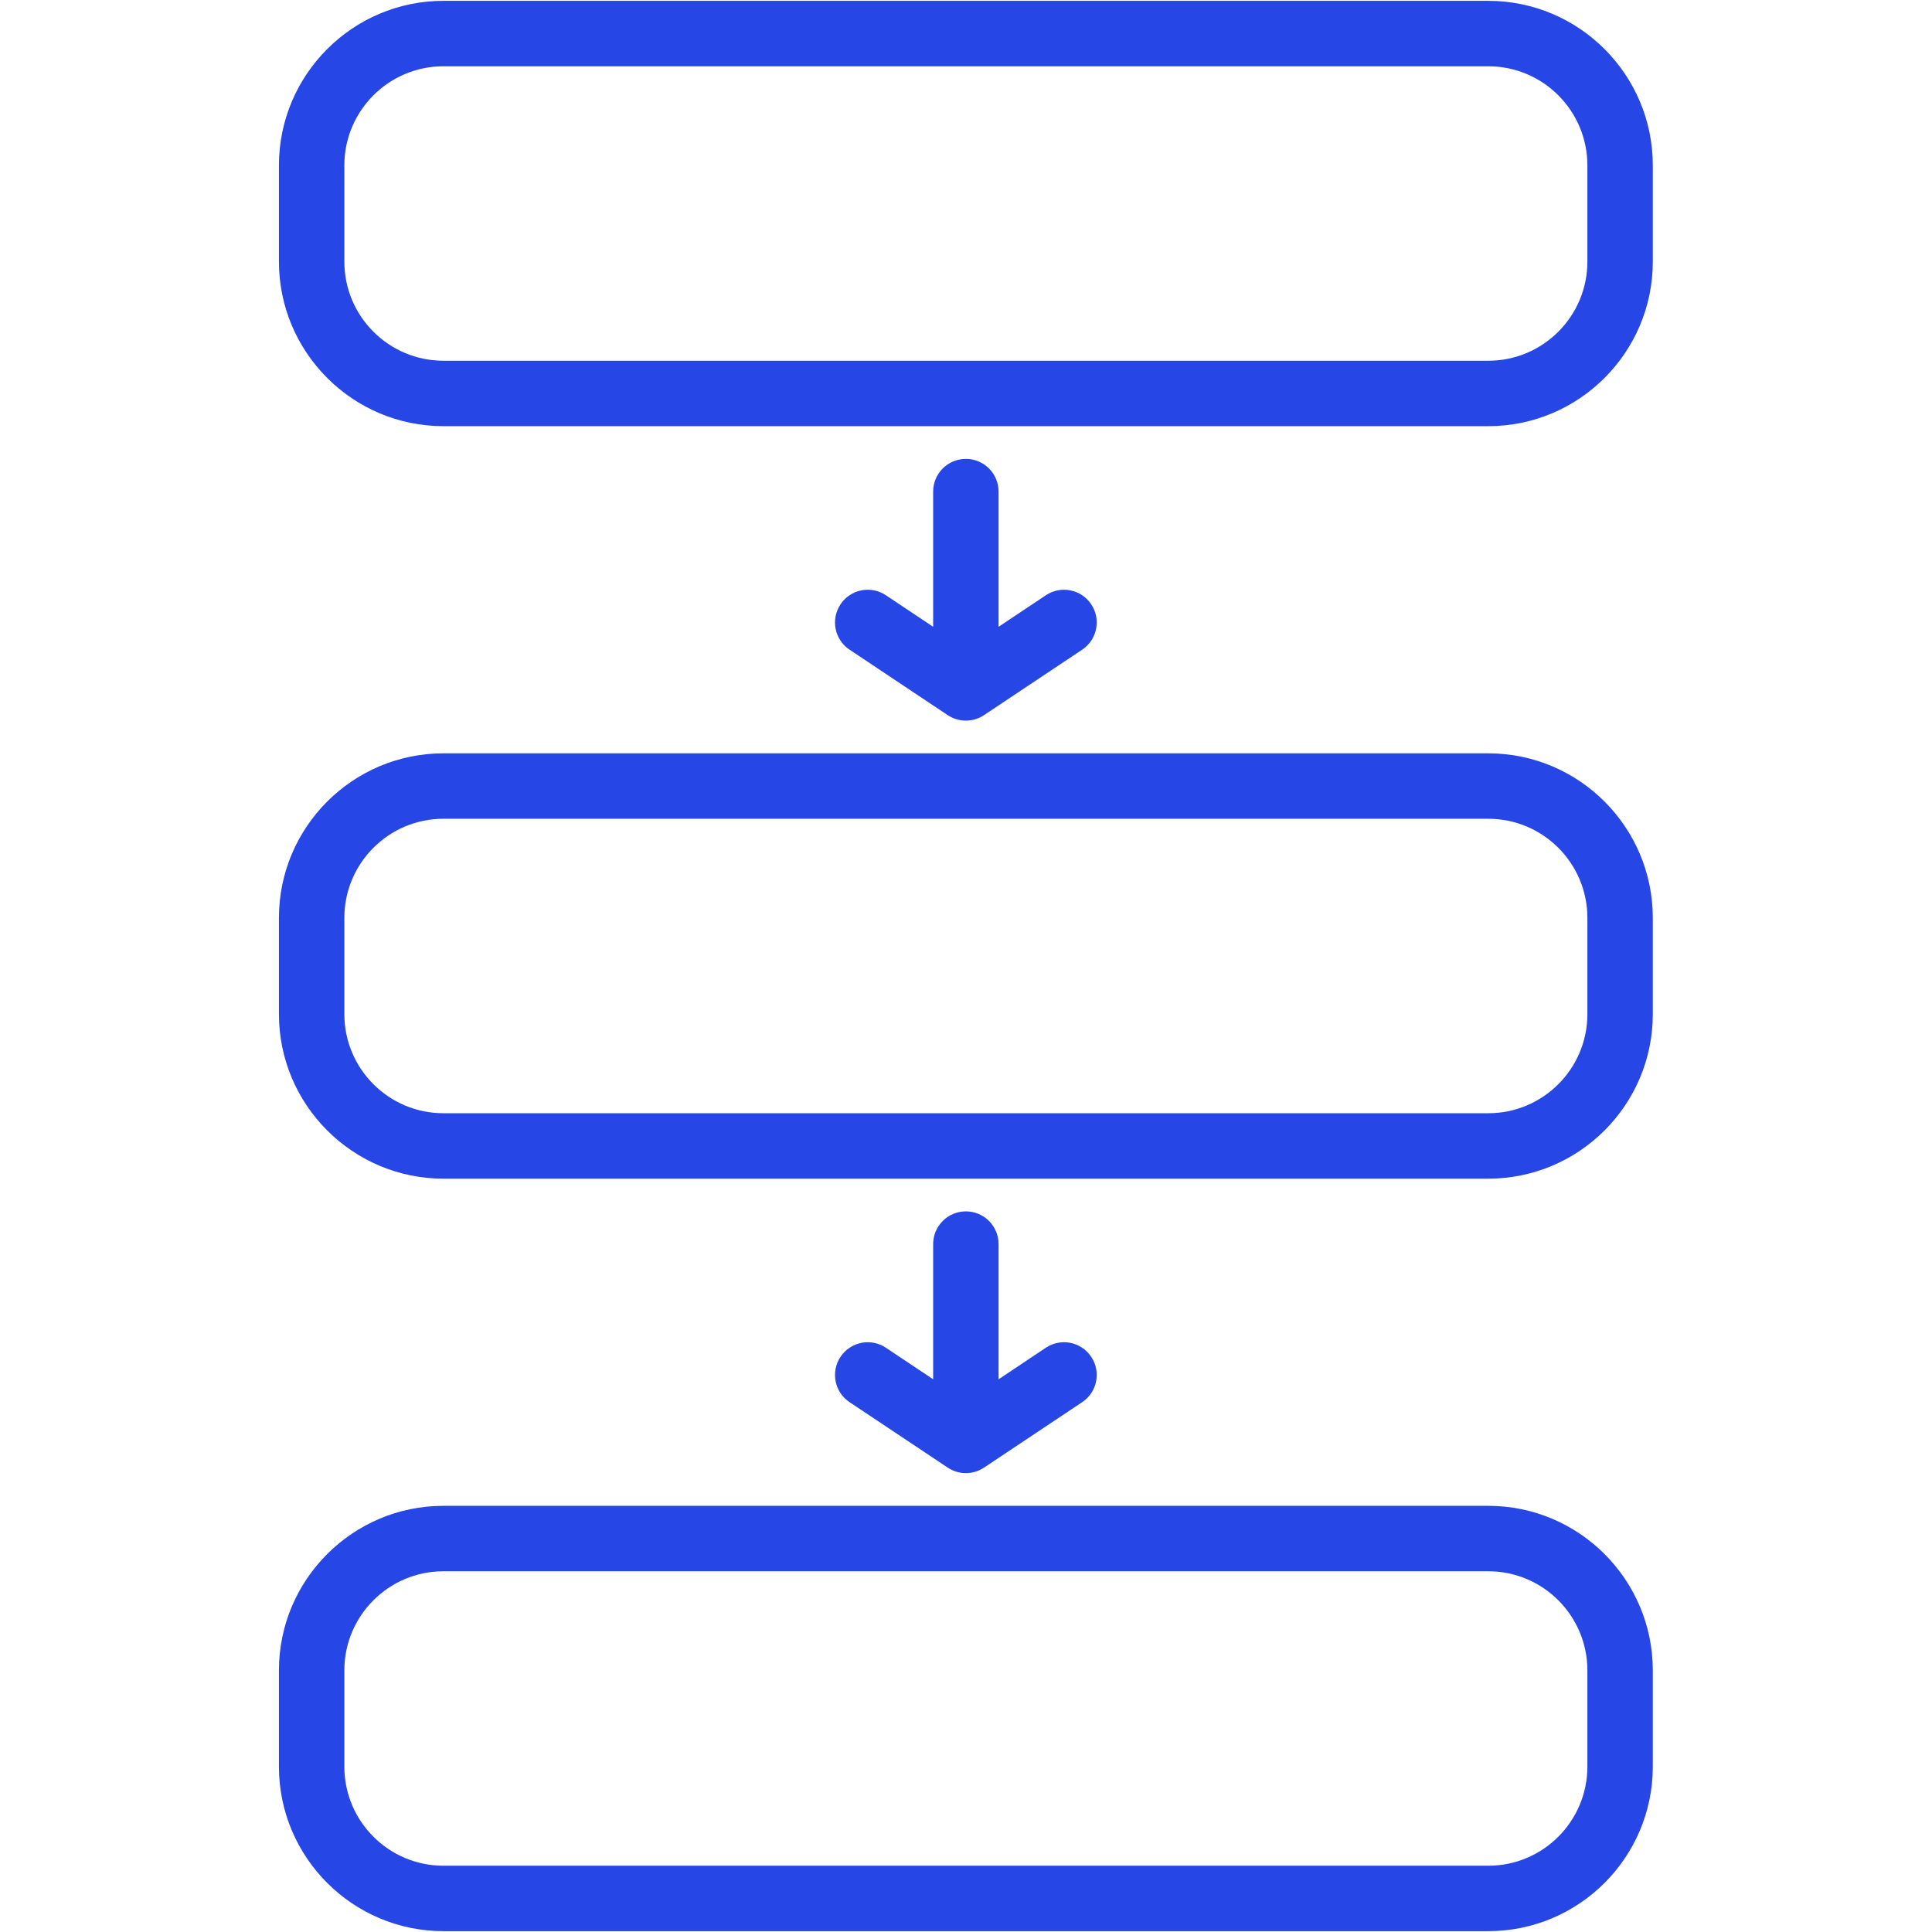
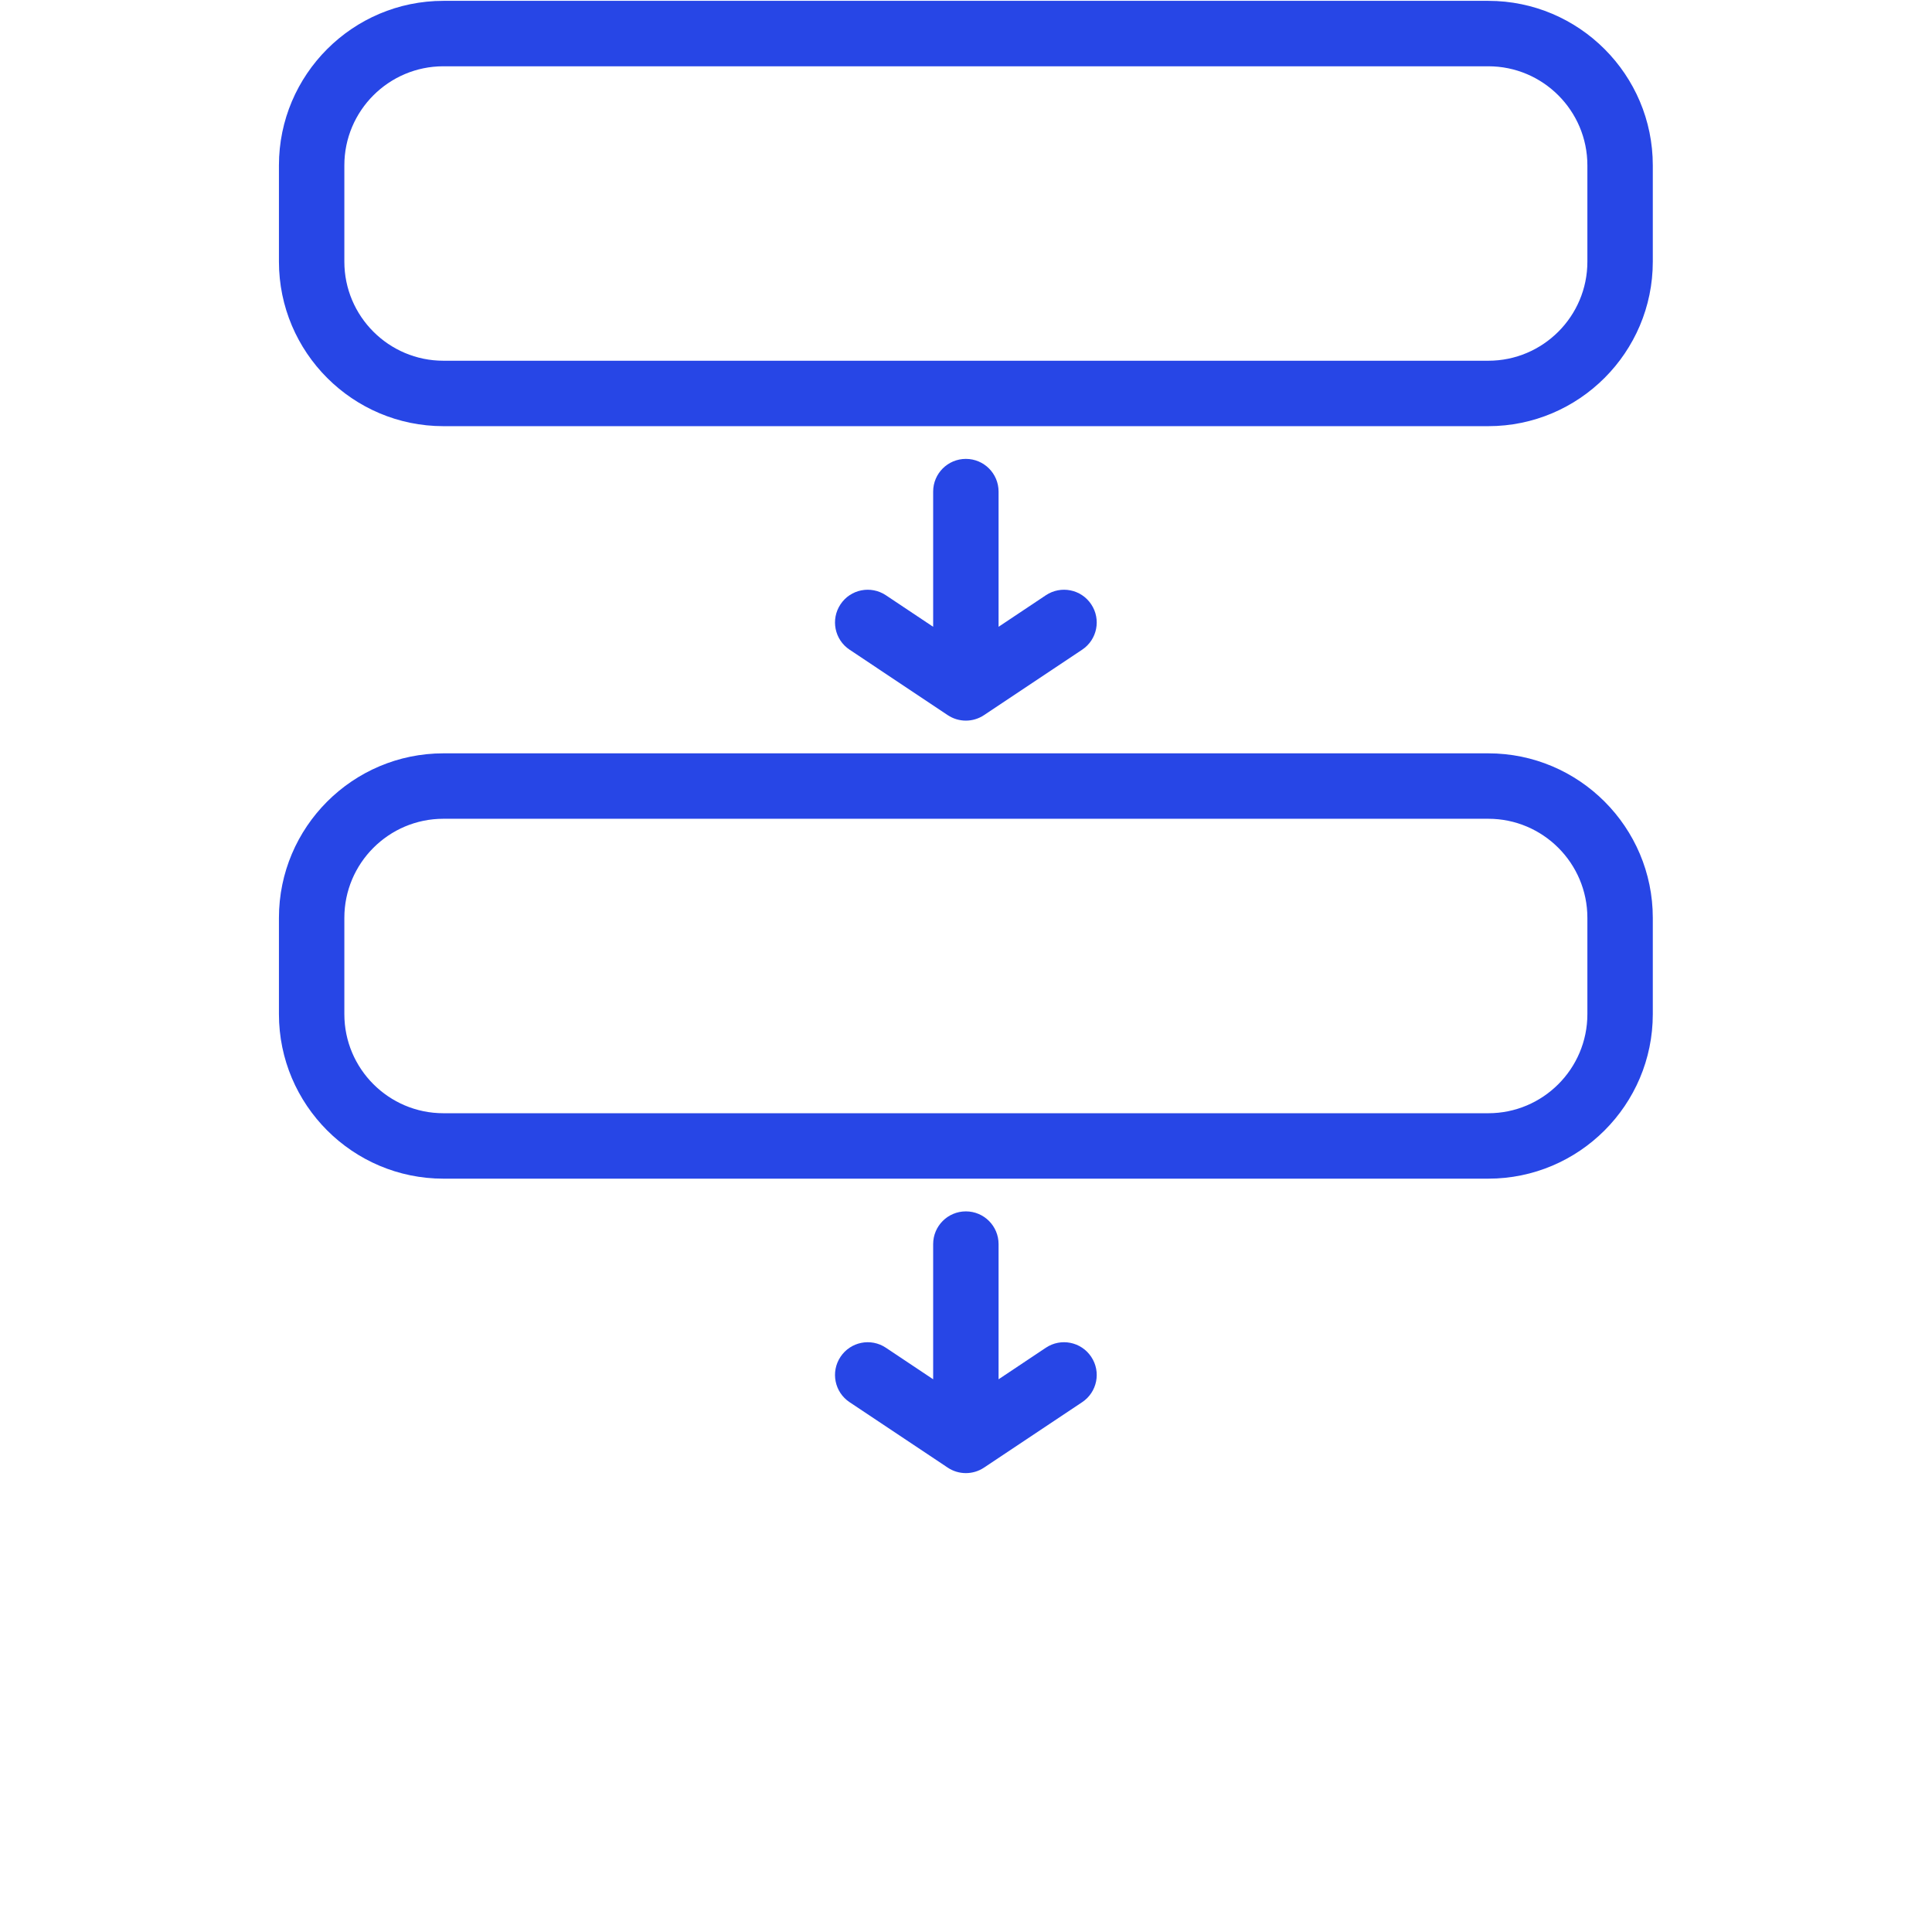
<svg xmlns="http://www.w3.org/2000/svg" width="1080" zoomAndPan="magnify" viewBox="0 0 810 810" height="1080" preserveAspectRatio="xMidYMid meet" version="1.0">
  <defs>
    <clipPath id="17d3e1796e">
      <path d="M 116.945 0 L 692.945 0 L 692.945 179 L 116.945 179 Z M 116.945 0 " clip-rule="nonzero" />
    </clipPath>
    <clipPath id="26c4868eb8">
      <path d="M 116.945 315 L 692.945 315 L 692.945 495 L 116.945 495 Z M 116.945 315 " clip-rule="nonzero" />
    </clipPath>
    <clipPath id="486382add1">
-       <path d="M 116.945 631 L 692.945 631 L 692.945 810 L 116.945 810 Z M 116.945 631 " clip-rule="nonzero" />
-     </clipPath>
+       </clipPath>
  </defs>
  <g clip-path="url(#17d3e1796e)">
    <path fill="#2746e6" d="M 623.988 0.355 L 185.898 0.355 C 147.883 0.355 116.945 31.301 116.945 69.324 L 116.945 109.691 C 116.945 147.727 147.883 178.672 185.898 178.672 L 623.977 178.672 C 662.004 178.672 692.945 147.727 692.945 109.703 L 692.945 69.324 C 692.945 31.301 662.004 0.355 623.988 0.355 Z M 665.516 109.703 C 665.516 132.613 646.891 151.238 623.988 151.238 L 185.898 151.238 C 162.996 151.238 144.371 132.613 144.371 109.703 L 144.371 69.324 C 144.371 46.414 162.996 27.789 185.898 27.789 L 623.977 27.789 C 646.891 27.789 665.516 46.414 665.516 69.324 Z M 665.516 109.703 " fill-opacity="1" fill-rule="nonzero" />
  </g>
  <g clip-path="url(#26c4868eb8)">
    <path fill="#2746e6" d="M 623.988 315.84 L 185.898 315.84 C 147.883 315.84 116.945 346.785 116.945 384.809 L 116.945 425.176 C 116.945 463.215 147.883 494.16 185.898 494.16 L 623.977 494.16 C 662.004 494.16 692.945 463.215 692.945 425.191 L 692.945 384.824 C 692.945 346.785 662.004 315.84 623.988 315.84 Z M 665.516 425.191 C 665.516 448.098 646.891 466.727 623.988 466.727 L 185.898 466.727 C 162.996 466.727 144.371 448.098 144.371 425.191 L 144.371 384.824 C 144.371 361.902 162.996 343.273 185.898 343.273 L 623.977 343.273 C 646.891 343.273 665.516 361.902 665.516 384.809 Z M 665.516 425.191 " fill-opacity="1" fill-rule="nonzero" />
  </g>
  <g clip-path="url(#486382add1)">
    <path fill="#2746e6" d="M 623.988 631.328 L 185.898 631.328 C 147.883 631.328 116.945 662.273 116.945 700.297 L 116.945 740.664 C 116.945 778.699 147.883 809.645 185.898 809.645 L 623.977 809.645 C 662.004 809.645 692.945 778.699 692.945 740.676 L 692.945 700.309 C 692.945 662.273 662.004 631.328 623.988 631.328 Z M 665.516 740.676 C 665.516 763.586 646.891 782.211 623.988 782.211 L 185.898 782.211 C 162.996 782.211 144.371 763.586 144.371 740.676 L 144.371 700.309 C 144.371 677.387 162.996 658.762 185.898 658.762 L 623.977 658.762 C 646.891 658.762 665.516 677.387 665.516 700.297 Z M 665.516 740.676 " fill-opacity="1" fill-rule="nonzero" />
  </g>
  <path fill="#2746e6" d="M 404.945 192.391 C 397.359 192.391 391.23 198.535 391.23 206.105 L 391.23 262.785 L 371.414 249.562 C 365.078 245.352 356.586 247.051 352.391 253.359 C 348.18 259.672 349.883 268.188 356.191 272.387 L 397.332 299.82 C 399.637 301.355 402.297 302.125 404.945 302.125 C 407.59 302.125 410.25 301.355 412.555 299.82 L 453.699 272.387 C 460.008 268.188 461.707 259.672 457.496 253.359 C 453.301 247.051 444.797 245.352 438.477 249.562 L 418.656 262.785 L 418.656 206.105 C 418.656 198.535 412.527 192.391 404.945 192.391 Z M 404.945 192.391 " fill-opacity="1" fill-rule="nonzero" />
  <path fill="#2746e6" d="M 404.945 507.875 C 397.359 507.875 391.23 514.02 391.23 521.594 L 391.23 578.27 L 371.414 565.047 C 365.078 560.824 356.586 562.551 352.391 568.848 C 348.18 575.145 349.883 583.676 356.191 587.871 L 397.332 615.305 C 399.637 616.844 402.297 617.609 404.945 617.609 C 407.59 617.609 410.25 616.844 412.555 615.305 L 453.699 587.871 C 460.008 583.676 461.707 575.156 457.496 568.848 C 453.301 562.551 444.797 560.824 438.477 565.047 L 418.656 578.27 L 418.656 521.594 C 418.656 514.02 412.527 507.875 404.945 507.875 Z M 404.945 507.875 " fill-opacity="1" fill-rule="nonzero" />
</svg>